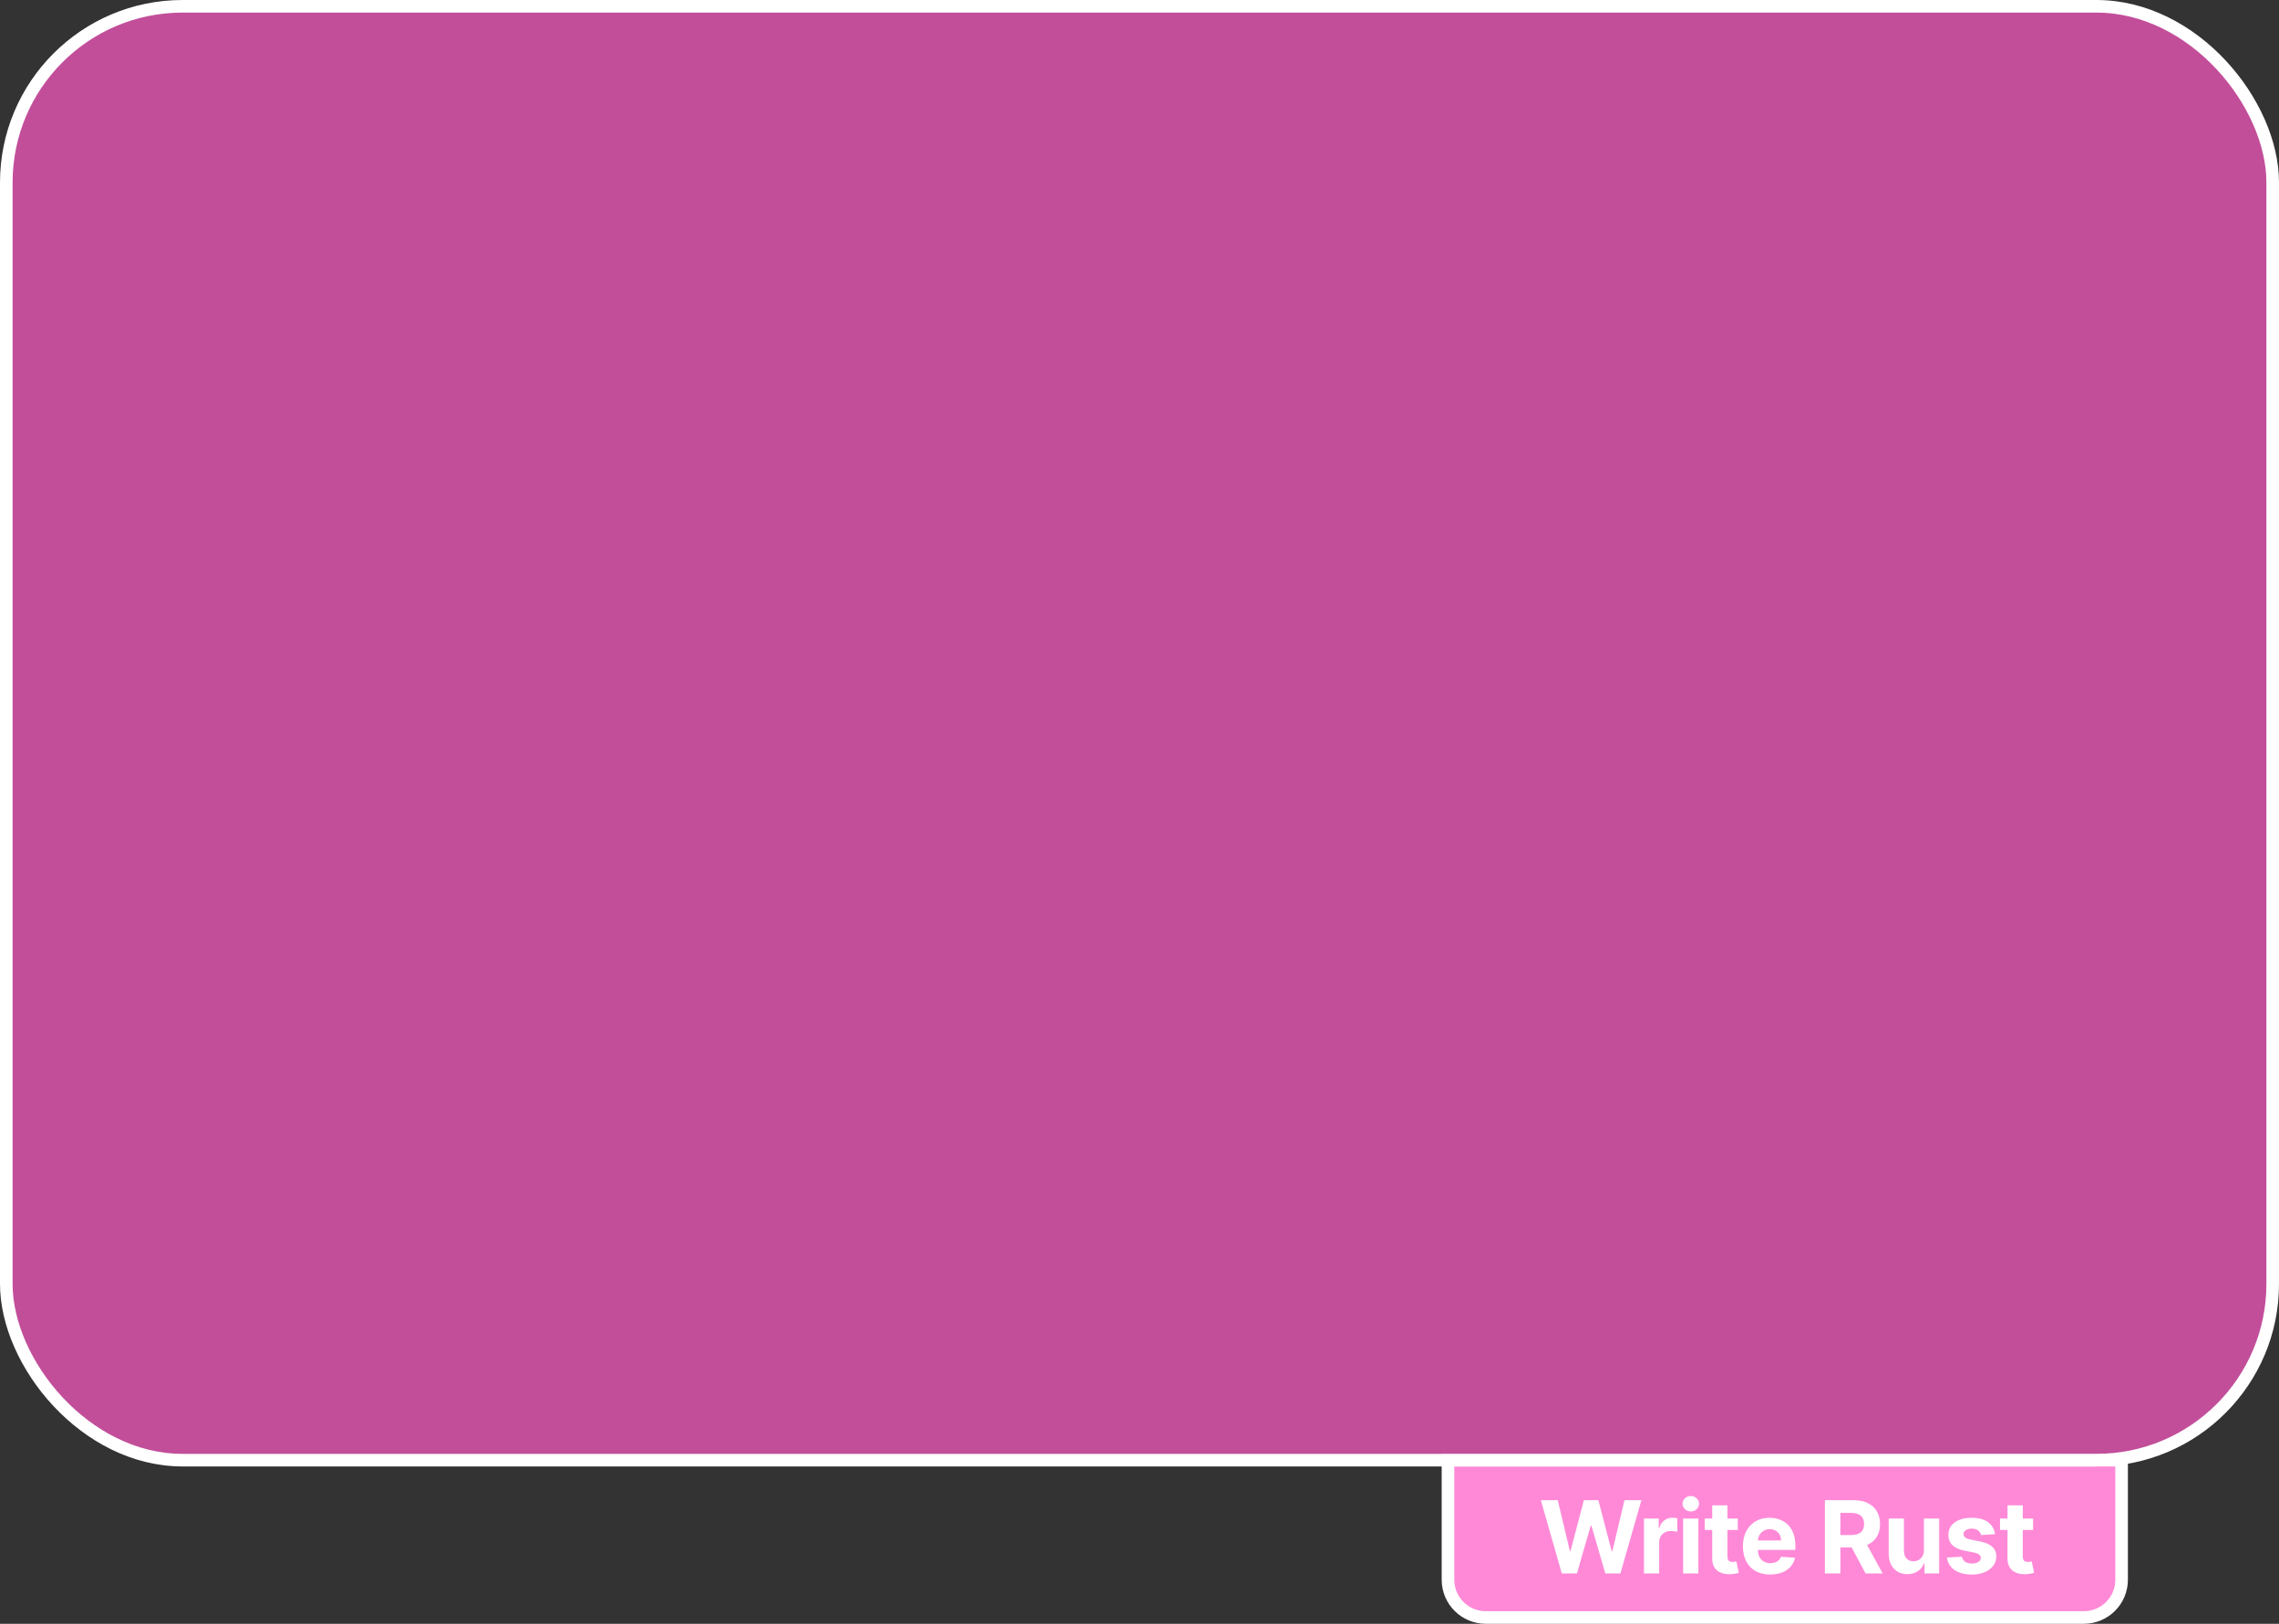
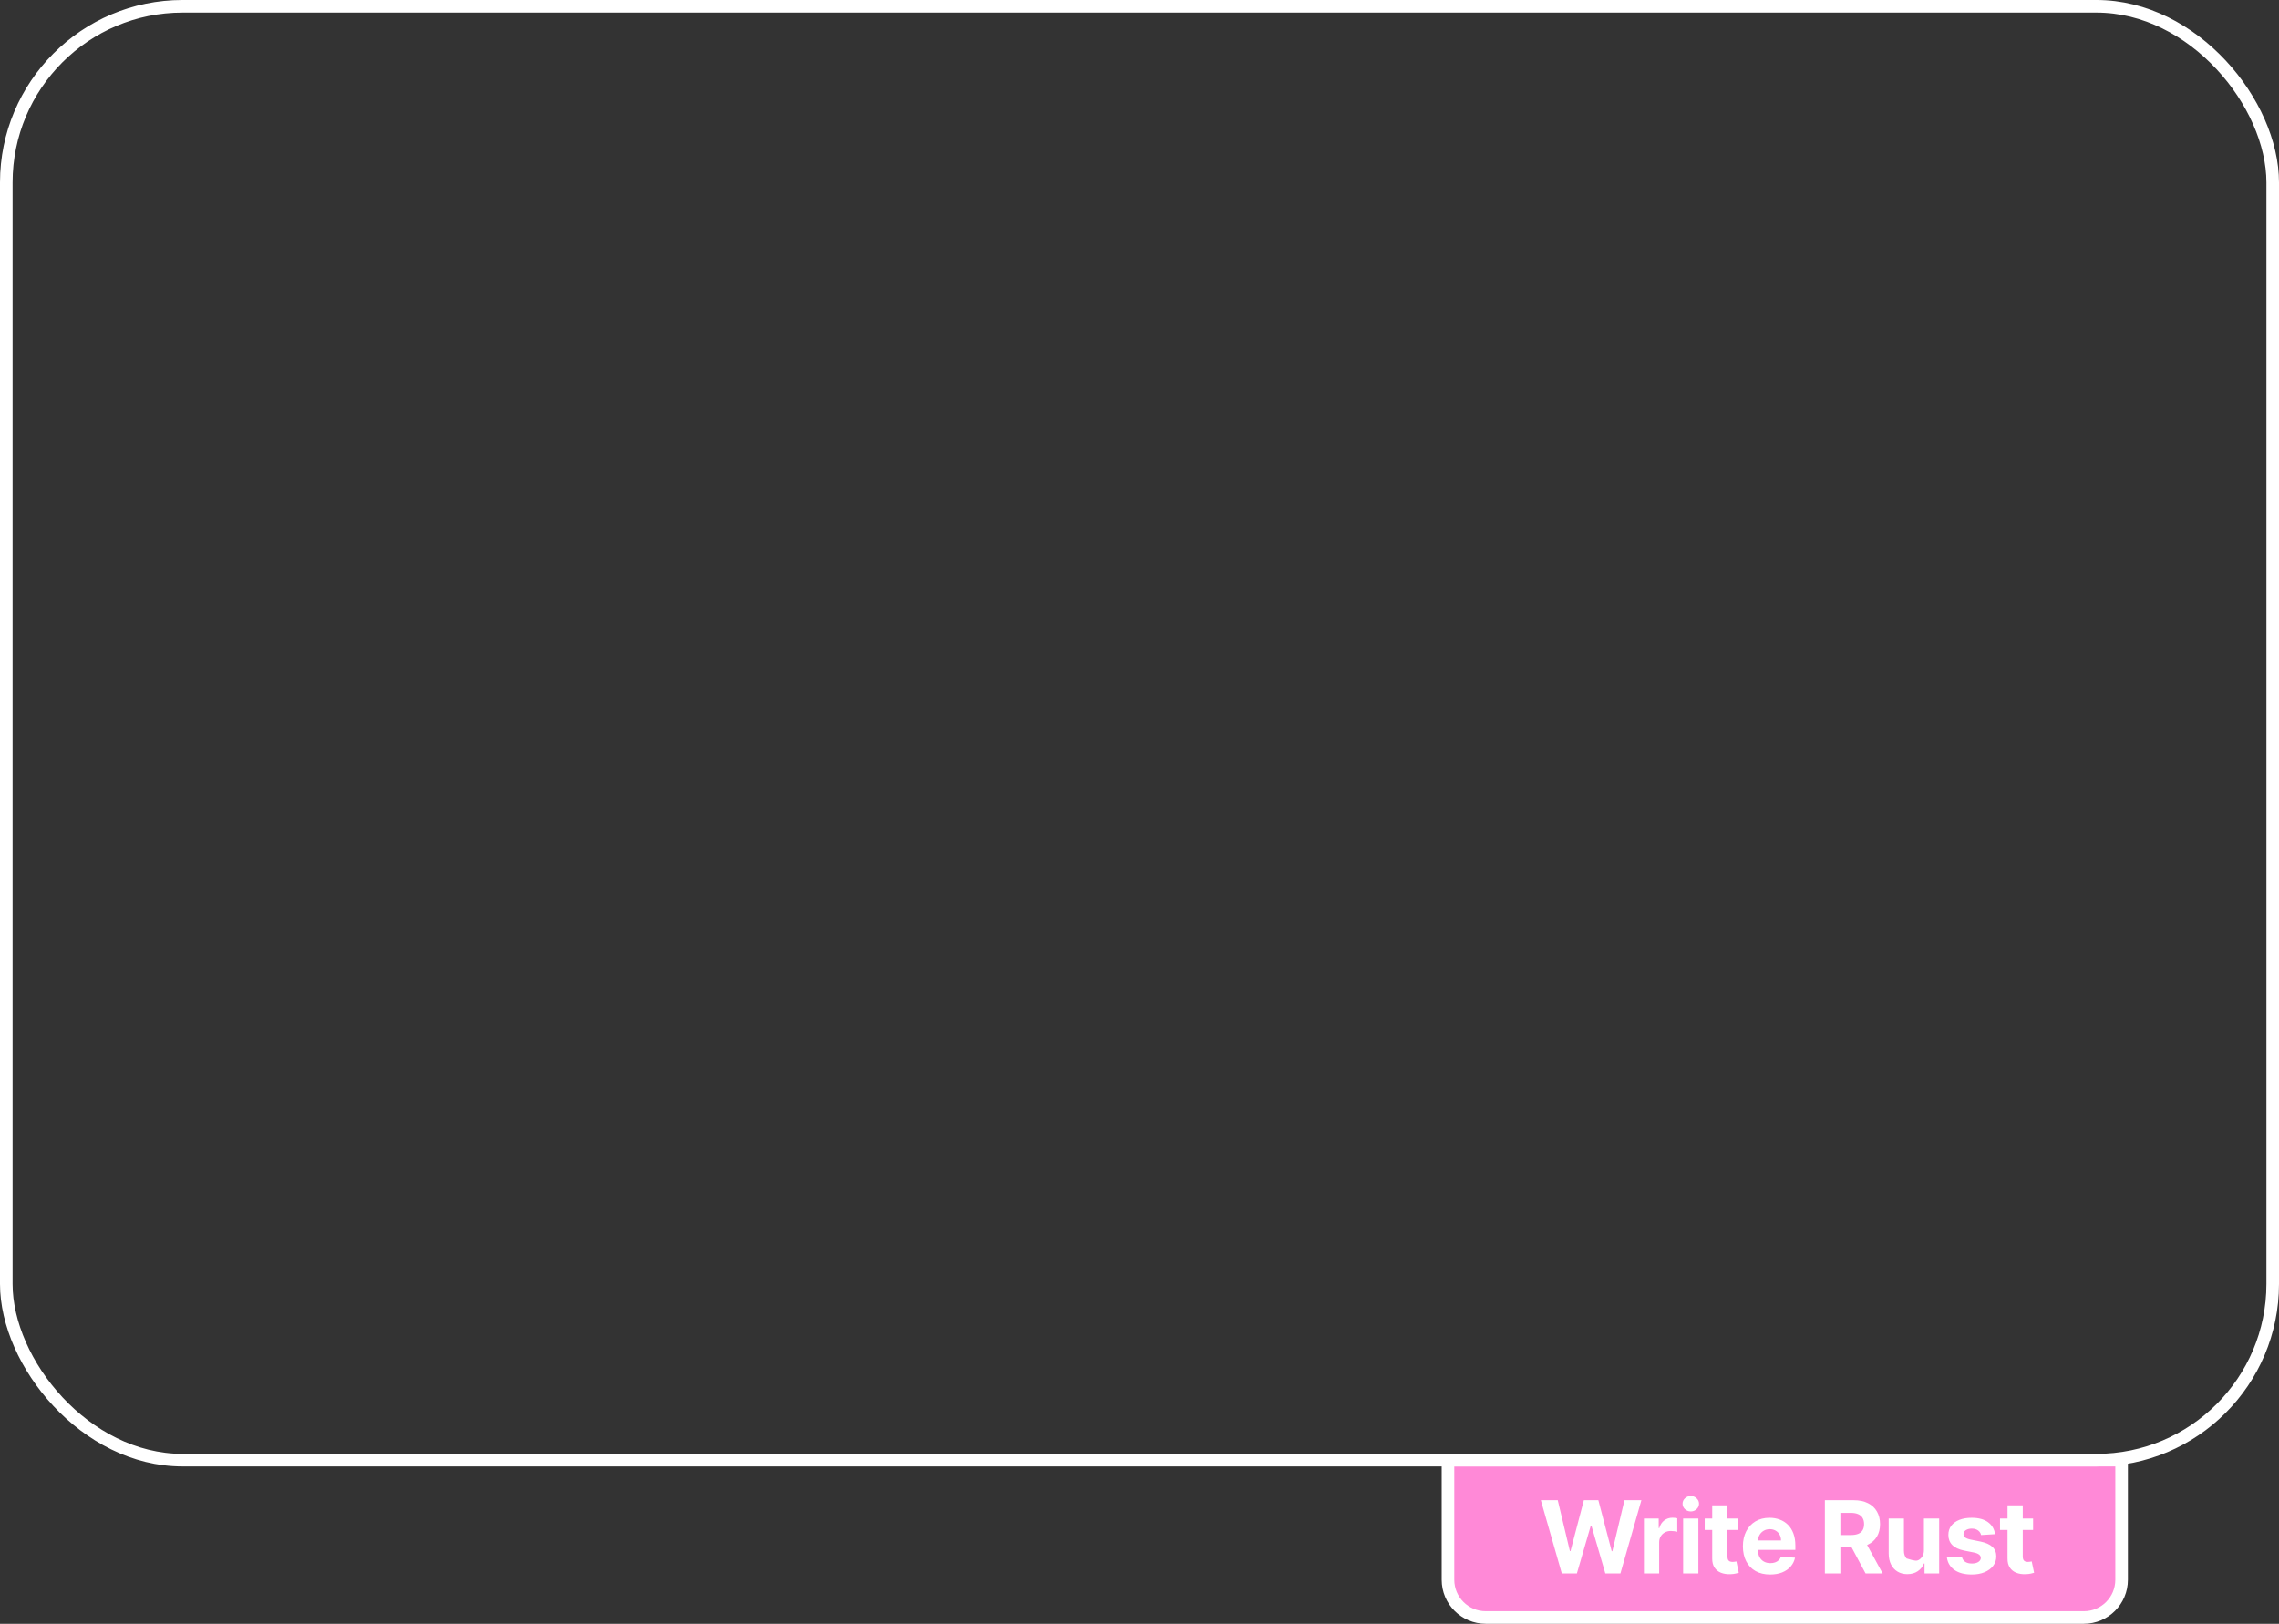
<svg xmlns="http://www.w3.org/2000/svg" width="362" height="258" viewBox="0 0 362 258" fill="none">
  <rect x="0" y="0" width="362" height="258" fill="#333333" stroke="none" />
  <path d="M236 257H331C334.314 257 337 254.314 337 251V232H230V251C230 254.314 232.686 257 236 257Z" fill="#FF89D7" stroke="white" stroke-width="2" />
-   <rect x="1" y="1" width="360" height="231" rx="28" fill="#FF5BC6" fill-opacity="0.7" />
  <rect x="1" y="1" width="360" height="231" rx="28" stroke="white" stroke-width="2" />
-   <path d="M248.078 250L244.749 238.364H247.436L249.363 246.449H249.459L251.584 238.364H253.885L256.005 246.466H256.107L258.033 238.364H260.721L257.391 250H254.993L252.777 242.392H252.686L250.476 250H248.078ZM261.125 250V241.273H263.472V242.795H263.562C263.722 242.254 263.989 241.845 264.364 241.568C264.739 241.288 265.17 241.148 265.659 241.148C265.78 241.148 265.911 241.155 266.051 241.17C266.191 241.186 266.314 241.206 266.42 241.233V243.381C266.307 243.347 266.15 243.316 265.949 243.29C265.748 243.263 265.564 243.25 265.398 243.25C265.042 243.25 264.723 243.328 264.443 243.483C264.167 243.634 263.947 243.847 263.784 244.119C263.625 244.392 263.545 244.706 263.545 245.062V250H261.125ZM267.352 250V241.273H269.772V250H267.352ZM268.568 240.148C268.208 240.148 267.899 240.028 267.642 239.79C267.388 239.547 267.261 239.258 267.261 238.92C267.261 238.587 267.388 238.301 267.642 238.062C267.899 237.82 268.208 237.699 268.568 237.699C268.928 237.699 269.234 237.82 269.488 238.062C269.746 238.301 269.875 238.587 269.875 238.92C269.875 239.258 269.746 239.547 269.488 239.79C269.234 240.028 268.928 240.148 268.568 240.148ZM276.033 241.273V243.091H270.778V241.273H276.033ZM271.971 239.182H274.391V247.318C274.391 247.542 274.425 247.716 274.493 247.841C274.562 247.962 274.656 248.047 274.778 248.097C274.903 248.146 275.047 248.17 275.209 248.17C275.323 248.17 275.437 248.161 275.55 248.142C275.664 248.119 275.751 248.102 275.812 248.091L276.192 249.892C276.071 249.93 275.901 249.973 275.681 250.023C275.461 250.076 275.194 250.108 274.88 250.119C274.297 250.142 273.785 250.064 273.346 249.886C272.91 249.708 272.571 249.432 272.329 249.057C272.086 248.682 271.967 248.208 271.971 247.636V239.182ZM281.173 250.17C280.276 250.17 279.503 249.989 278.855 249.625C278.211 249.258 277.715 248.739 277.367 248.068C277.018 247.394 276.844 246.597 276.844 245.676C276.844 244.778 277.018 243.991 277.367 243.312C277.715 242.634 278.206 242.106 278.838 241.727C279.475 241.348 280.221 241.159 281.077 241.159C281.653 241.159 282.189 241.252 282.685 241.438C283.185 241.619 283.62 241.894 283.992 242.261C284.367 242.629 284.658 243.091 284.867 243.648C285.075 244.201 285.179 244.848 285.179 245.591V246.256H277.81V244.756H282.901C282.901 244.407 282.825 244.098 282.673 243.83C282.522 243.561 282.312 243.35 282.043 243.199C281.778 243.044 281.469 242.966 281.117 242.966C280.749 242.966 280.423 243.051 280.139 243.222C279.859 243.388 279.639 243.614 279.48 243.898C279.321 244.178 279.24 244.491 279.236 244.835V246.261C279.236 246.693 279.316 247.066 279.475 247.381C279.638 247.695 279.867 247.938 280.162 248.108C280.458 248.278 280.808 248.364 281.213 248.364C281.482 248.364 281.728 248.326 281.952 248.25C282.175 248.174 282.367 248.061 282.526 247.909C282.685 247.758 282.806 247.572 282.889 247.352L285.128 247.5C285.014 248.038 284.781 248.508 284.429 248.909C284.081 249.307 283.63 249.617 283.077 249.841C282.528 250.061 281.893 250.17 281.173 250.17ZM289.867 250V238.364H294.458C295.337 238.364 296.087 238.521 296.708 238.835C297.333 239.146 297.809 239.587 298.134 240.159C298.464 240.727 298.629 241.396 298.629 242.165C298.629 242.937 298.462 243.602 298.129 244.159C297.795 244.712 297.312 245.136 296.68 245.432C296.051 245.727 295.29 245.875 294.396 245.875H291.322V243.898H293.998C294.468 243.898 294.858 243.833 295.168 243.705C295.479 243.576 295.71 243.383 295.862 243.125C296.017 242.867 296.095 242.547 296.095 242.165C296.095 241.778 296.017 241.453 295.862 241.188C295.71 240.922 295.477 240.722 295.163 240.585C294.852 240.445 294.46 240.375 293.987 240.375H292.328V250H289.867ZM296.151 244.705L299.043 250H296.328L293.498 244.705H296.151ZM305.598 246.284V241.273H308.019V250H305.695V248.415H305.604C305.407 248.926 305.079 249.337 304.621 249.648C304.167 249.958 303.612 250.114 302.956 250.114C302.373 250.114 301.86 249.981 301.417 249.716C300.973 249.451 300.627 249.074 300.377 248.585C300.131 248.097 300.006 247.511 300.002 246.83V241.273H302.422V246.398C302.426 246.913 302.564 247.32 302.837 247.619C303.11 247.919 303.475 248.068 303.934 248.068C304.225 248.068 304.498 248.002 304.752 247.869C305.006 247.733 305.21 247.532 305.365 247.267C305.525 247.002 305.602 246.674 305.598 246.284ZM316.896 243.761L314.68 243.898C314.643 243.708 314.561 243.538 314.436 243.386C314.311 243.231 314.146 243.108 313.942 243.017C313.741 242.922 313.501 242.875 313.22 242.875C312.845 242.875 312.529 242.955 312.271 243.114C312.014 243.269 311.885 243.477 311.885 243.739C311.885 243.947 311.968 244.123 312.135 244.267C312.302 244.411 312.588 244.527 312.993 244.614L314.572 244.932C315.421 245.106 316.054 245.386 316.47 245.773C316.887 246.159 317.095 246.667 317.095 247.295C317.095 247.867 316.927 248.369 316.59 248.801C316.256 249.233 315.798 249.57 315.215 249.812C314.635 250.051 313.966 250.17 313.209 250.17C312.054 250.17 311.133 249.93 310.447 249.449C309.766 248.964 309.366 248.305 309.249 247.472L311.629 247.347C311.701 247.699 311.876 247.968 312.152 248.153C312.429 248.335 312.783 248.426 313.215 248.426C313.639 248.426 313.98 248.345 314.237 248.182C314.499 248.015 314.631 247.801 314.635 247.54C314.631 247.32 314.538 247.14 314.357 247C314.175 246.856 313.894 246.746 313.516 246.67L312.004 246.369C311.152 246.199 310.518 245.903 310.101 245.483C309.688 245.062 309.482 244.527 309.482 243.875C309.482 243.314 309.633 242.831 309.936 242.426C310.243 242.021 310.673 241.708 311.226 241.489C311.783 241.269 312.434 241.159 313.18 241.159C314.283 241.159 315.15 241.392 315.783 241.858C316.419 242.324 316.79 242.958 316.896 243.761ZM322.941 241.273V243.091H317.686V241.273H322.941ZM318.879 239.182H321.299V247.318C321.299 247.542 321.333 247.716 321.402 247.841C321.47 247.962 321.564 248.047 321.686 248.097C321.811 248.146 321.955 248.17 322.118 248.17C322.231 248.17 322.345 248.161 322.458 248.142C322.572 248.119 322.659 248.102 322.72 248.091L323.1 249.892C322.979 249.93 322.809 249.973 322.589 250.023C322.369 250.076 322.102 250.108 321.788 250.119C321.205 250.142 320.693 250.064 320.254 249.886C319.818 249.708 319.479 249.432 319.237 249.057C318.994 248.682 318.875 248.208 318.879 247.636V239.182Z" fill="white" />
+   <path d="M248.078 250L244.749 238.364H247.436L249.363 246.449H249.459L251.584 238.364H253.885L256.005 246.466H256.107L258.033 238.364H260.721L257.391 250H254.993L252.777 242.392H252.686L250.476 250H248.078ZM261.125 250V241.273H263.472V242.795H263.562C263.722 242.254 263.989 241.845 264.364 241.568C264.739 241.288 265.17 241.148 265.659 241.148C265.78 241.148 265.911 241.155 266.051 241.17C266.191 241.186 266.314 241.206 266.42 241.233V243.381C266.307 243.347 266.15 243.316 265.949 243.29C265.748 243.263 265.564 243.25 265.398 243.25C265.042 243.25 264.723 243.328 264.443 243.483C264.167 243.634 263.947 243.847 263.784 244.119C263.625 244.392 263.545 244.706 263.545 245.062V250H261.125ZM267.352 250V241.273H269.772V250H267.352ZM268.568 240.148C268.208 240.148 267.899 240.028 267.642 239.79C267.388 239.547 267.261 239.258 267.261 238.92C267.261 238.587 267.388 238.301 267.642 238.062C267.899 237.82 268.208 237.699 268.568 237.699C268.928 237.699 269.234 237.82 269.488 238.062C269.746 238.301 269.875 238.587 269.875 238.92C269.875 239.258 269.746 239.547 269.488 239.79C269.234 240.028 268.928 240.148 268.568 240.148ZM276.033 241.273V243.091H270.778V241.273H276.033ZM271.971 239.182H274.391V247.318C274.391 247.542 274.425 247.716 274.493 247.841C274.562 247.962 274.656 248.047 274.778 248.097C274.903 248.146 275.047 248.17 275.209 248.17C275.323 248.17 275.437 248.161 275.55 248.142C275.664 248.119 275.751 248.102 275.812 248.091L276.192 249.892C276.071 249.93 275.901 249.973 275.681 250.023C275.461 250.076 275.194 250.108 274.88 250.119C274.297 250.142 273.785 250.064 273.346 249.886C272.91 249.708 272.571 249.432 272.329 249.057C272.086 248.682 271.967 248.208 271.971 247.636V239.182ZM281.173 250.17C280.276 250.17 279.503 249.989 278.855 249.625C278.211 249.258 277.715 248.739 277.367 248.068C277.018 247.394 276.844 246.597 276.844 245.676C276.844 244.778 277.018 243.991 277.367 243.312C277.715 242.634 278.206 242.106 278.838 241.727C279.475 241.348 280.221 241.159 281.077 241.159C281.653 241.159 282.189 241.252 282.685 241.438C283.185 241.619 283.62 241.894 283.992 242.261C284.367 242.629 284.658 243.091 284.867 243.648C285.075 244.201 285.179 244.848 285.179 245.591V246.256H277.81V244.756H282.901C282.901 244.407 282.825 244.098 282.673 243.83C282.522 243.561 282.312 243.35 282.043 243.199C281.778 243.044 281.469 242.966 281.117 242.966C280.749 242.966 280.423 243.051 280.139 243.222C279.859 243.388 279.639 243.614 279.48 243.898C279.321 244.178 279.24 244.491 279.236 244.835V246.261C279.236 246.693 279.316 247.066 279.475 247.381C279.638 247.695 279.867 247.938 280.162 248.108C280.458 248.278 280.808 248.364 281.213 248.364C281.482 248.364 281.728 248.326 281.952 248.25C282.175 248.174 282.367 248.061 282.526 247.909C282.685 247.758 282.806 247.572 282.889 247.352L285.128 247.5C285.014 248.038 284.781 248.508 284.429 248.909C284.081 249.307 283.63 249.617 283.077 249.841C282.528 250.061 281.893 250.17 281.173 250.17ZM289.867 250V238.364H294.458C295.337 238.364 296.087 238.521 296.708 238.835C297.333 239.146 297.809 239.587 298.134 240.159C298.464 240.727 298.629 241.396 298.629 242.165C298.629 242.937 298.462 243.602 298.129 244.159C297.795 244.712 297.312 245.136 296.68 245.432C296.051 245.727 295.29 245.875 294.396 245.875H291.322V243.898H293.998C294.468 243.898 294.858 243.833 295.168 243.705C295.479 243.576 295.71 243.383 295.862 243.125C296.017 242.867 296.095 242.547 296.095 242.165C296.095 241.778 296.017 241.453 295.862 241.188C295.71 240.922 295.477 240.722 295.163 240.585C294.852 240.445 294.46 240.375 293.987 240.375H292.328V250H289.867ZM296.151 244.705L299.043 250H296.328L293.498 244.705H296.151ZM305.598 246.284V241.273H308.019V250H305.695V248.415H305.604C305.407 248.926 305.079 249.337 304.621 249.648C304.167 249.958 303.612 250.114 302.956 250.114C302.373 250.114 301.86 249.981 301.417 249.716C300.973 249.451 300.627 249.074 300.377 248.585C300.131 248.097 300.006 247.511 300.002 246.83V241.273H302.422V246.398C302.426 246.913 302.564 247.32 302.837 247.619C304.225 248.068 304.498 248.002 304.752 247.869C305.006 247.733 305.21 247.532 305.365 247.267C305.525 247.002 305.602 246.674 305.598 246.284ZM316.896 243.761L314.68 243.898C314.643 243.708 314.561 243.538 314.436 243.386C314.311 243.231 314.146 243.108 313.942 243.017C313.741 242.922 313.501 242.875 313.22 242.875C312.845 242.875 312.529 242.955 312.271 243.114C312.014 243.269 311.885 243.477 311.885 243.739C311.885 243.947 311.968 244.123 312.135 244.267C312.302 244.411 312.588 244.527 312.993 244.614L314.572 244.932C315.421 245.106 316.054 245.386 316.47 245.773C316.887 246.159 317.095 246.667 317.095 247.295C317.095 247.867 316.927 248.369 316.59 248.801C316.256 249.233 315.798 249.57 315.215 249.812C314.635 250.051 313.966 250.17 313.209 250.17C312.054 250.17 311.133 249.93 310.447 249.449C309.766 248.964 309.366 248.305 309.249 247.472L311.629 247.347C311.701 247.699 311.876 247.968 312.152 248.153C312.429 248.335 312.783 248.426 313.215 248.426C313.639 248.426 313.98 248.345 314.237 248.182C314.499 248.015 314.631 247.801 314.635 247.54C314.631 247.32 314.538 247.14 314.357 247C314.175 246.856 313.894 246.746 313.516 246.67L312.004 246.369C311.152 246.199 310.518 245.903 310.101 245.483C309.688 245.062 309.482 244.527 309.482 243.875C309.482 243.314 309.633 242.831 309.936 242.426C310.243 242.021 310.673 241.708 311.226 241.489C311.783 241.269 312.434 241.159 313.18 241.159C314.283 241.159 315.15 241.392 315.783 241.858C316.419 242.324 316.79 242.958 316.896 243.761ZM322.941 241.273V243.091H317.686V241.273H322.941ZM318.879 239.182H321.299V247.318C321.299 247.542 321.333 247.716 321.402 247.841C321.47 247.962 321.564 248.047 321.686 248.097C321.811 248.146 321.955 248.17 322.118 248.17C322.231 248.17 322.345 248.161 322.458 248.142C322.572 248.119 322.659 248.102 322.72 248.091L323.1 249.892C322.979 249.93 322.809 249.973 322.589 250.023C322.369 250.076 322.102 250.108 321.788 250.119C321.205 250.142 320.693 250.064 320.254 249.886C319.818 249.708 319.479 249.432 319.237 249.057C318.994 248.682 318.875 248.208 318.879 247.636V239.182Z" fill="white" />
</svg>